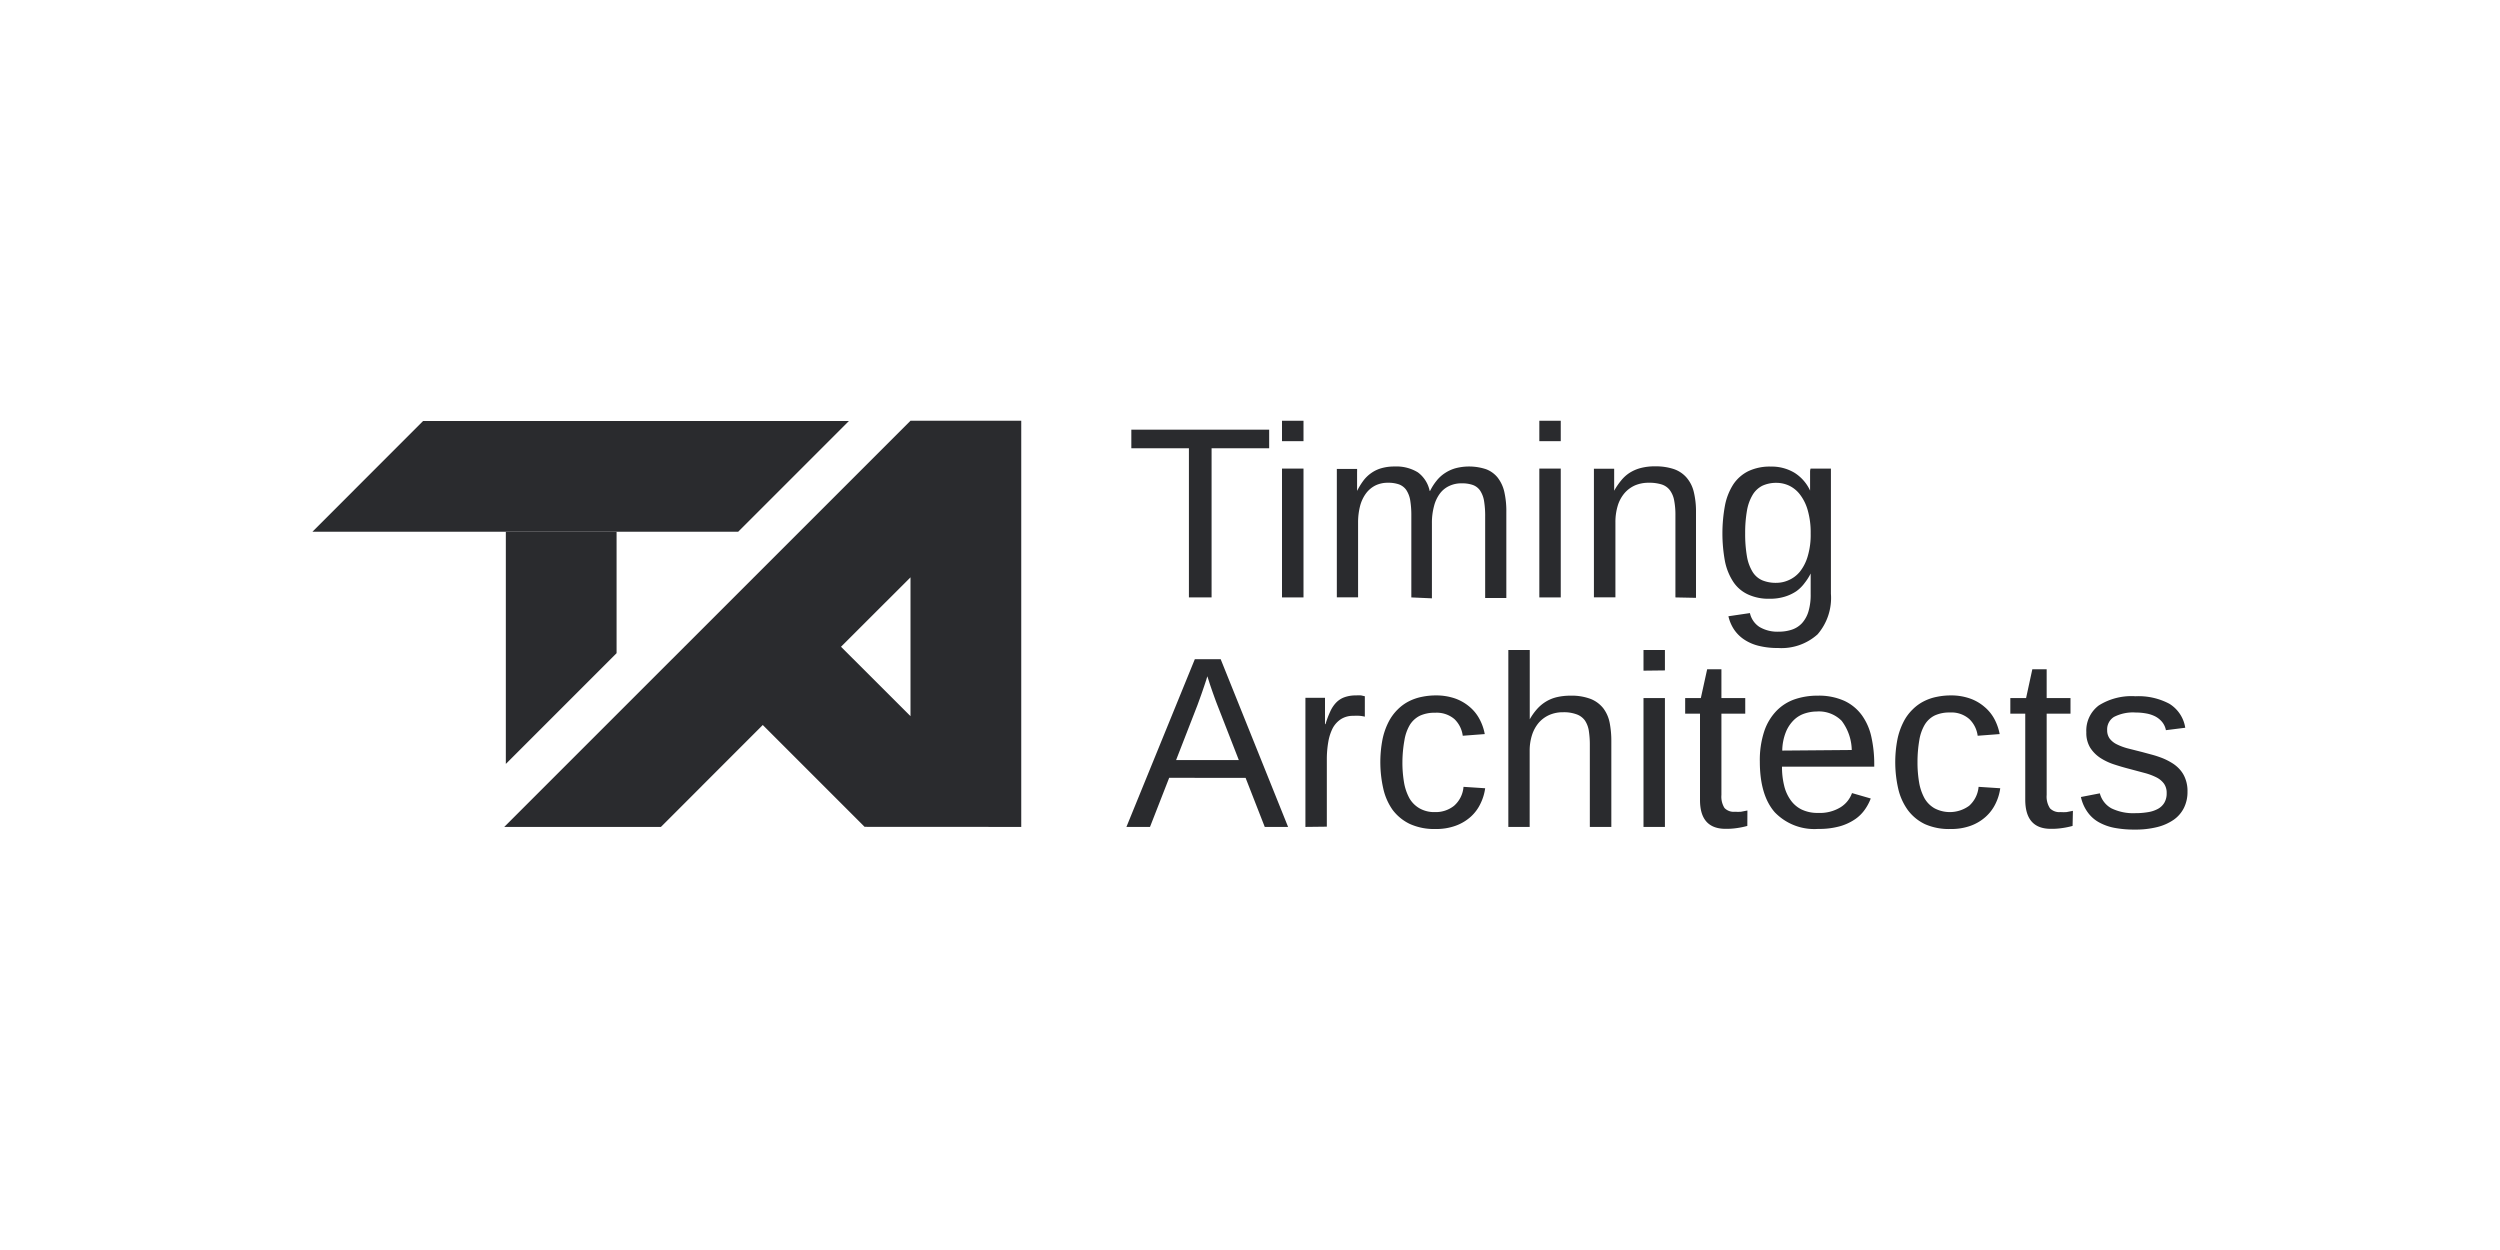
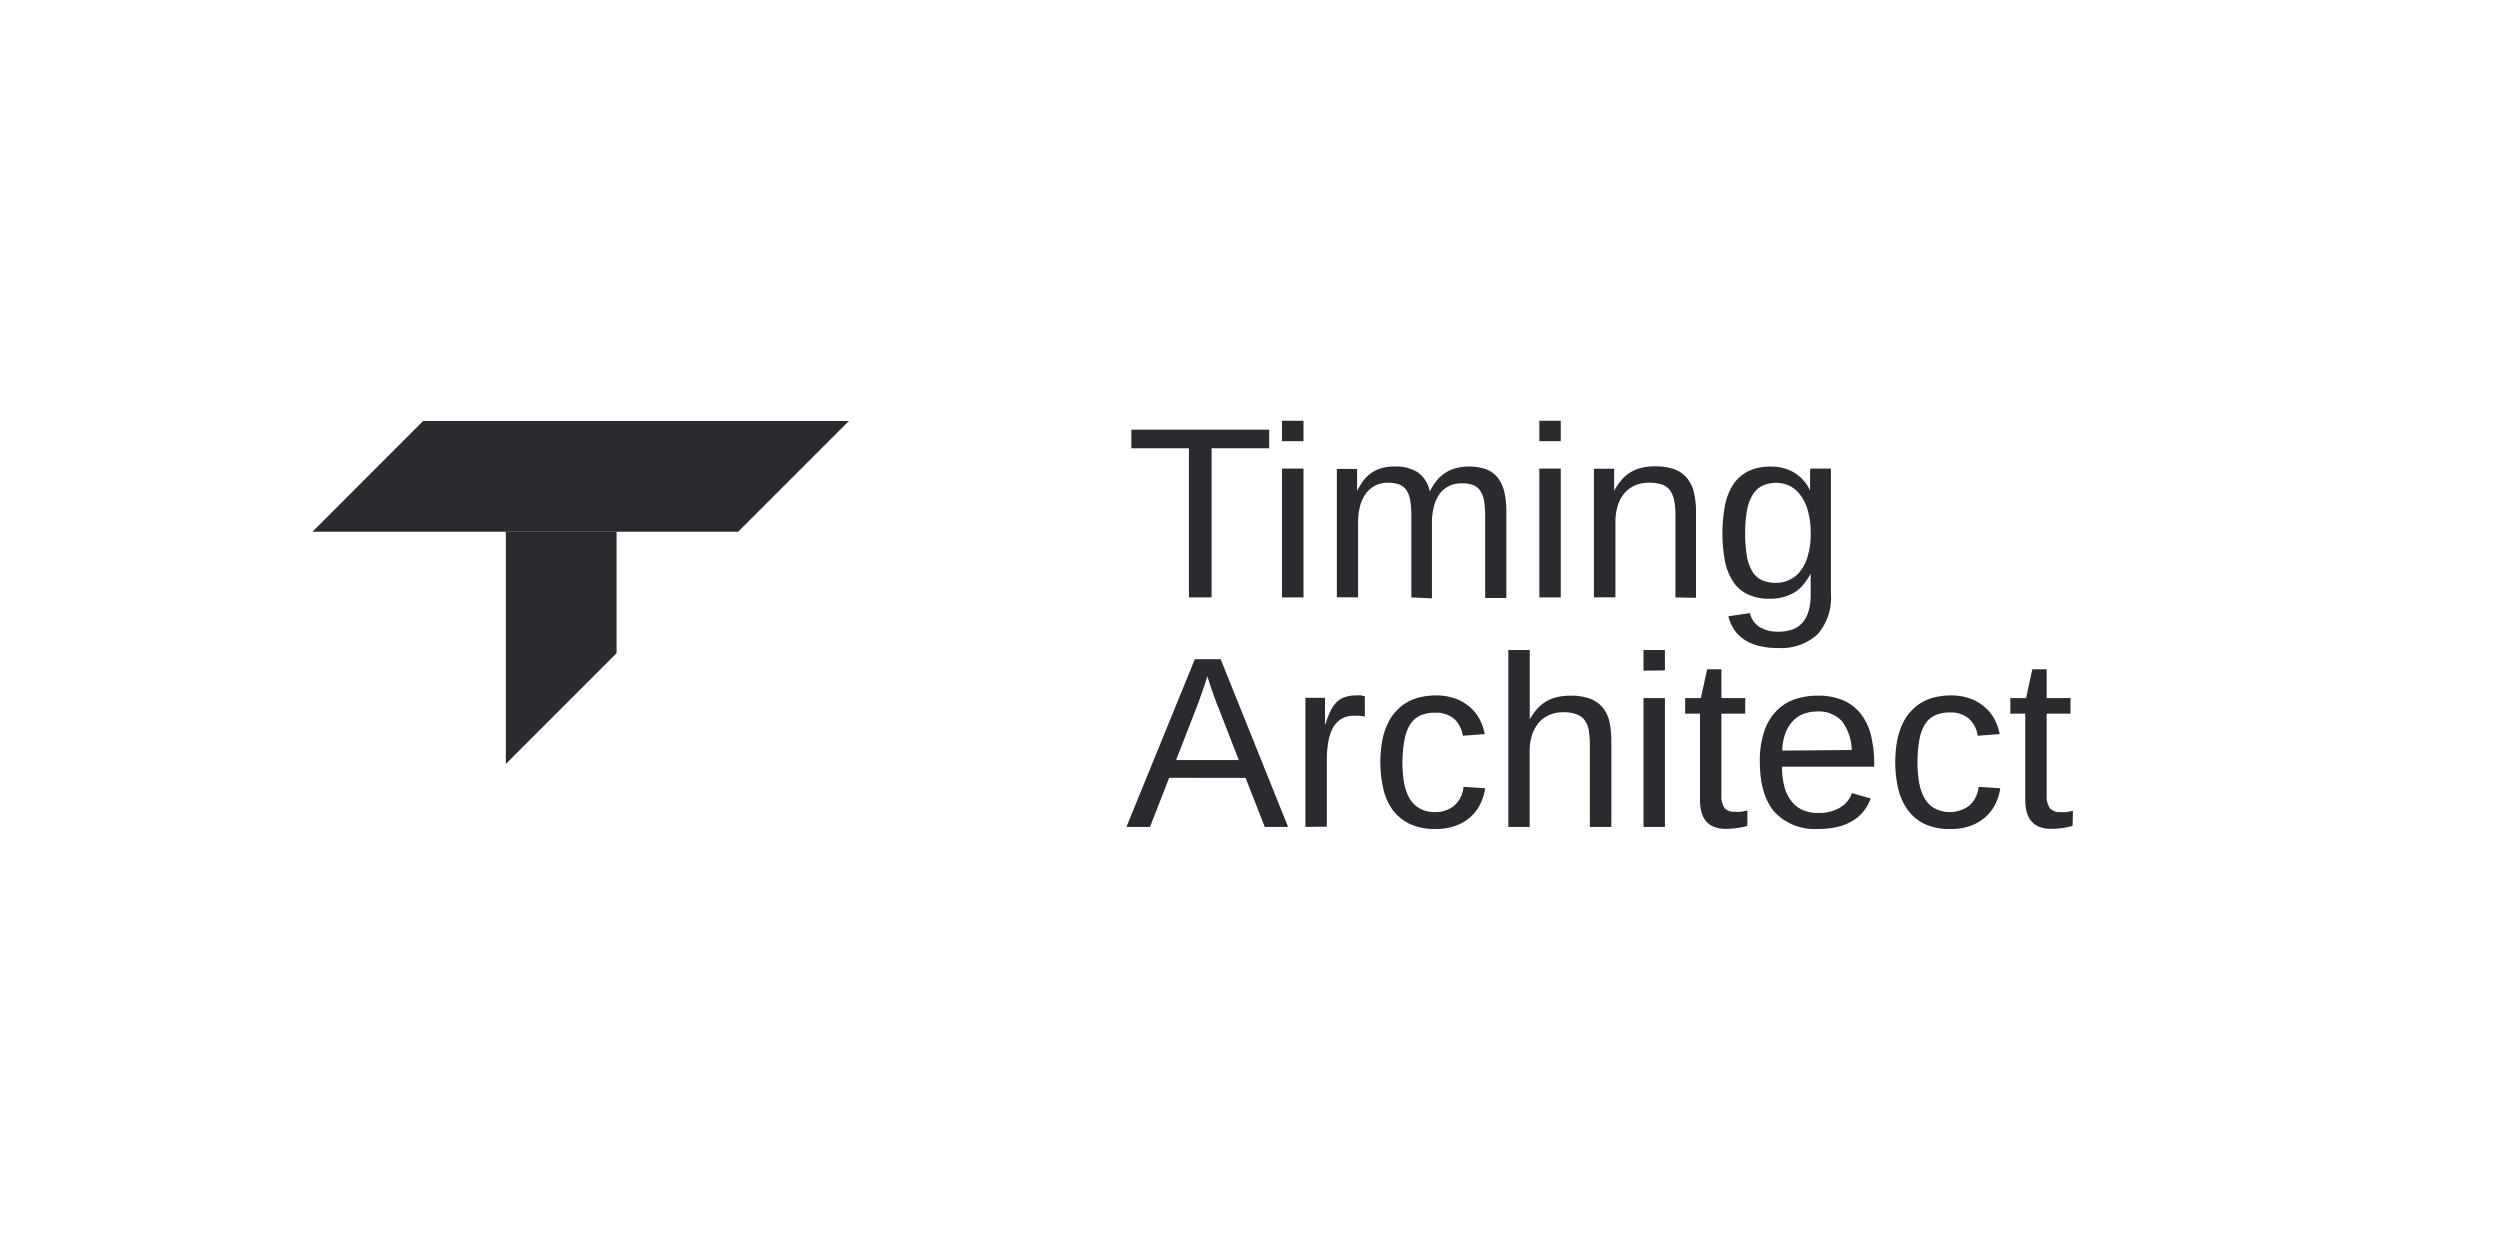
<svg xmlns="http://www.w3.org/2000/svg" id="Ebene_1" data-name="Ebene 1" viewBox="0 0 300 150">
  <defs>
    <style>.cls-1{fill:#2a2b2e;}</style>
  </defs>
-   <path class="cls-1" d="M122.55,99.23V50.49H109.26L60.51,99.23h18.8L91.53,87l12.22,12.22ZM109.26,85.94l-8.34-8.33,8.34-8.33Z" />
  <polygon class="cls-1" points="50.78 50.52 50.77 50.52 37.5 63.8 37.5 63.81 88.58 63.81 101.87 50.52 50.78 50.52" />
  <polygon class="cls-1" points="60.7 91.67 73.99 78.38 73.99 63.81 60.7 63.81 60.7 91.67" />
  <path class="cls-1" d="M145.39,53.79v17.9h-2.72V53.79h-6.91V51.56H152.3v2.23Z" />
  <path class="cls-1" d="M153.84,52.94V50.49h2.58v2.45Zm0,18.75V56.23h2.58V71.69Z" />
  <path class="cls-1" d="M169.36,71.69v-9.8a11.06,11.06,0,0,0-.14-1.89,3.18,3.18,0,0,0-.48-1.22,1.86,1.86,0,0,0-.88-.66,3.94,3.94,0,0,0-1.33-.19,3.37,3.37,0,0,0-1.47.32,3.23,3.23,0,0,0-1.12.93,4.46,4.46,0,0,0-.72,1.5,7.93,7.93,0,0,0-.25,2v9h-2.55V59.53c0-.32,0-.66,0-1s0-.7,0-1,0-.59,0-.82,0-.37,0-.44h2.43a3.75,3.75,0,0,1,0,.38c0,.21,0,.46,0,.73s0,.54,0,.83,0,.51,0,.7h0a8.28,8.28,0,0,1,.74-1.21,4.1,4.1,0,0,1,.94-.92,4,4,0,0,1,1.22-.59,5.61,5.61,0,0,1,1.61-.21,4.91,4.91,0,0,1,2.78.7,3.69,3.69,0,0,1,1.42,2.23h.05a6.4,6.4,0,0,1,.77-1.21,4.17,4.17,0,0,1,1-.92,4.54,4.54,0,0,1,1.28-.59,6.49,6.49,0,0,1,3.65.11,3.25,3.25,0,0,1,1.4,1,4.36,4.36,0,0,1,.8,1.69,10.5,10.5,0,0,1,.25,2.47v10.3h-2.54v-9.8a11.06,11.06,0,0,0-.14-1.89,3.18,3.18,0,0,0-.48-1.22,1.81,1.81,0,0,0-.88-.66,3.94,3.94,0,0,0-1.33-.19,3.37,3.37,0,0,0-1.47.31,2.94,2.94,0,0,0-1.12.9,4.26,4.26,0,0,0-.71,1.5,7.7,7.7,0,0,0-.26,2.09v9Z" />
  <path class="cls-1" d="M184.72,52.94V50.49h2.57v2.45Zm0,18.75V56.23h2.57V71.69Z" />
  <path class="cls-1" d="M201.05,71.69v-9.8a9.18,9.18,0,0,0-.16-1.89,2.92,2.92,0,0,0-.54-1.22,2,2,0,0,0-1-.66,5,5,0,0,0-1.51-.19,4.15,4.15,0,0,0-1.65.32,3.59,3.59,0,0,0-1.25.93,4.23,4.23,0,0,0-.81,1.5,6.78,6.78,0,0,0-.28,2v9h-2.58V58.51q0-.54,0-1c0-.31,0-.59,0-.82s0-.37,0-.44h2.43c0,.05,0,.18,0,.38s0,.46,0,.73,0,.54,0,.83,0,.51,0,.7h0a7.76,7.76,0,0,1,.82-1.21,4.3,4.3,0,0,1,1-.92,4.66,4.66,0,0,1,1.34-.59,6.58,6.58,0,0,1,1.76-.21,6.92,6.92,0,0,1,2.21.32,3.56,3.56,0,0,1,1.53,1,4.06,4.06,0,0,1,.88,1.69,9.88,9.88,0,0,1,.28,2.47v10.3Z" />
  <path class="cls-1" d="M213.37,77.76a9.28,9.28,0,0,1-2.36-.27,5.47,5.47,0,0,1-1.76-.78,4.41,4.41,0,0,1-1.19-1.21,4.76,4.76,0,0,1-.65-1.55l2.58-.38a2.67,2.67,0,0,0,1.14,1.66,4.18,4.18,0,0,0,2.31.57,4.9,4.9,0,0,0,1.58-.24,2.91,2.91,0,0,0,1.22-.78,3.65,3.65,0,0,0,.77-1.39,7,7,0,0,0,.27-2.09V68.82h0a6.38,6.38,0,0,1-.71,1.12,4.48,4.48,0,0,1-1,1,5.18,5.18,0,0,1-1.4.66,6,6,0,0,1-1.83.25,5.87,5.87,0,0,1-2.52-.49A4.23,4.23,0,0,1,208,69.83a7,7,0,0,1-1-2.45,18.47,18.47,0,0,1,0-6.74,7.19,7.19,0,0,1,1-2.52,4.64,4.64,0,0,1,1.8-1.58,6,6,0,0,1,2.7-.55,5.32,5.32,0,0,1,2.85.75,5,5,0,0,1,1.86,2.13h0c0-.24,0-.5,0-.8s0-.57,0-.83,0-.49,0-.68a1.15,1.15,0,0,1,.06-.33h2.44c0,.09,0,.23,0,.44s0,.45,0,.73,0,.6,0,1,0,.71,0,1.08V71.25a6.68,6.68,0,0,1-1.6,4.87A6.47,6.47,0,0,1,213.37,77.76ZM217.28,64a9.6,9.6,0,0,0-.35-2.76,5.59,5.59,0,0,0-.92-1.88,3.6,3.6,0,0,0-1.31-1.08,3.65,3.65,0,0,0-1.51-.34,4,4,0,0,0-1.69.34,2.88,2.88,0,0,0-1.17,1.08,5.49,5.49,0,0,0-.69,1.89,15.45,15.45,0,0,0-.22,2.75,15.77,15.77,0,0,0,.22,2.81,5.27,5.27,0,0,0,.68,1.83,2.59,2.59,0,0,0,1.16,1,4.22,4.22,0,0,0,1.67.3,3.64,3.64,0,0,0,1.51-.33,3.58,3.58,0,0,0,1.32-1,5.39,5.39,0,0,0,.94-1.84A9,9,0,0,0,217.28,64Z" />
  <path class="cls-1" d="M151.77,99.23l-2.3-5.89H140.3L138,99.23h-2.83l8.21-20.13h3.1l8.09,20.13Zm-5.7-14.66c-.15-.38-.29-.77-.43-1.16s-.26-.74-.37-1.06-.19-.59-.26-.8-.11-.35-.12-.4a4.23,4.23,0,0,0-.13.41l-.27.81c-.11.32-.23.68-.37,1.07l-.42,1.16-2.57,6.61h7.53Z" />
  <path class="cls-1" d="M156.65,99.23V87.37c0-.32,0-.66,0-1s0-.67,0-1,0-.61,0-.89,0-.52,0-.74H159q0,.33,0,.75c0,.28,0,.57,0,.86s0,.58,0,.85v.7h.06a10.66,10.66,0,0,1,.58-1.54,3.71,3.71,0,0,1,.72-1.07,2.62,2.62,0,0,1,1-.63,4,4,0,0,1,1.38-.21,3.83,3.83,0,0,1,.6,0l.44.1V86a4.15,4.15,0,0,0-.6-.1,5.88,5.88,0,0,0-.77,0,2.67,2.67,0,0,0-1.5.4,3,3,0,0,0-1,1.11A5.81,5.81,0,0,0,159.4,89a12,12,0,0,0-.18,2.14v8.06Z" />
  <path class="cls-1" d="M168.29,91.43a14.22,14.22,0,0,0,.19,2.44,6.11,6.11,0,0,0,.65,1.92A3.31,3.31,0,0,0,170.34,97a3.55,3.55,0,0,0,1.85.45,3.51,3.51,0,0,0,2.29-.75,3.36,3.36,0,0,0,1.14-2.28l2.6.17a6,6,0,0,1-.56,1.84A5,5,0,0,1,176.5,98a5.53,5.53,0,0,1-1.8,1.08,6.79,6.79,0,0,1-2.44.4,7.07,7.07,0,0,1-3.09-.61,5.6,5.6,0,0,1-2.06-1.69A7.09,7.09,0,0,1,166,94.66a14.43,14.43,0,0,1-.1-5.93,8.19,8.19,0,0,1,.72-2.08,5.8,5.8,0,0,1,1.09-1.5,5.27,5.27,0,0,1,1.37-1,6,6,0,0,1,1.55-.53,8.23,8.23,0,0,1,1.64-.17,6.93,6.93,0,0,1,2.32.36,5.52,5.52,0,0,1,1.75,1,4.93,4.93,0,0,1,1.19,1.46,6.07,6.07,0,0,1,.64,1.82l-2.64.2a3.37,3.37,0,0,0-1-2,3.28,3.28,0,0,0-2.32-.76,4.14,4.14,0,0,0-1.83.36,3,3,0,0,0-1.2,1.1,5.29,5.29,0,0,0-.65,1.85A15.44,15.44,0,0,0,168.29,91.43Z" />
  <path class="cls-1" d="M183.52,86.41a7.06,7.06,0,0,1,.93-1.33,4.72,4.72,0,0,1,1.1-.91,4.54,4.54,0,0,1,1.31-.52,7.14,7.14,0,0,1,1.6-.17,6.47,6.47,0,0,1,2.44.4A3.66,3.66,0,0,1,192.4,85a4.26,4.26,0,0,1,.76,1.73,11.45,11.45,0,0,1,.2,2.2v10.3h-2.58v-9.8a10.91,10.91,0,0,0-.12-1.73,3.09,3.09,0,0,0-.47-1.24,2.09,2.09,0,0,0-1-.74,4.4,4.4,0,0,0-1.63-.25,4,4,0,0,0-1.65.33,3.63,3.63,0,0,0-1.26.93,4.32,4.32,0,0,0-.8,1.45,6.16,6.16,0,0,0-.29,1.93v9.12H181V78h2.57v5.51c0,.32,0,.63,0,.94s0,.61,0,.87,0,.5,0,.68,0,.32,0,.38Z" />
  <path class="cls-1" d="M197.22,80.48V78h2.57v2.45Zm0,18.75V83.77h2.57V99.23Z" />
  <path class="cls-1" d="M209.68,99.11a9.68,9.68,0,0,1-1.19.25,8.49,8.49,0,0,1-1.41.1Q204,99.46,204,96V85.64h-1.78V83.77h1.88l.76-3.46h1.71v3.46h2.86v1.87h-2.86V95.4a2.55,2.55,0,0,0,.37,1.56,1.53,1.53,0,0,0,1.26.45,5.55,5.55,0,0,0,.72,0l.77-.15Z" />
  <path class="cls-1" d="M213.84,92a9.26,9.26,0,0,0,.25,2.24,4.91,4.91,0,0,0,.77,1.75,3.51,3.51,0,0,0,1.33,1.15,4.39,4.39,0,0,0,2,.41,4.73,4.73,0,0,0,2.68-.68,3.32,3.32,0,0,0,1.37-1.7l2.25.65a6,6,0,0,1-.68,1.29,4.59,4.59,0,0,1-1.16,1.17,6.29,6.29,0,0,1-1.82.86,9.23,9.23,0,0,1-2.64.33,6.58,6.58,0,0,1-5.22-2c-1.19-1.36-1.79-3.39-1.79-6.07a11,11,0,0,1,.54-3.68,6.47,6.47,0,0,1,1.49-2.45,5.61,5.61,0,0,1,2.2-1.37,8.36,8.36,0,0,1,2.68-.42,7.44,7.44,0,0,1,3.25.63,5.44,5.44,0,0,1,2.1,1.74,7,7,0,0,1,1.13,2.61,15.05,15.05,0,0,1,.34,3.24V92Zm8.37-2A6,6,0,0,0,221,86.5a3.84,3.84,0,0,0-3-1.12,4.73,4.73,0,0,0-1.35.21,3.38,3.38,0,0,0-1.31.74,4.25,4.25,0,0,0-1,1.43,6.21,6.21,0,0,0-.47,2.31Z" />
  <path class="cls-1" d="M230.1,91.43a14.22,14.22,0,0,0,.19,2.44,6.11,6.11,0,0,0,.65,1.92A3.24,3.24,0,0,0,232.15,97a3.94,3.94,0,0,0,4.14-.3,3.44,3.44,0,0,0,1.14-2.28l2.6.17a6,6,0,0,1-.56,1.84A5.08,5.08,0,0,1,238.3,98a5.48,5.48,0,0,1-1.79,1.08,6.79,6.79,0,0,1-2.44.4A7.07,7.07,0,0,1,231,98.9a5.52,5.52,0,0,1-2.06-1.69,7.09,7.09,0,0,1-1.15-2.55,14.43,14.43,0,0,1-.1-5.93,8.19,8.19,0,0,1,.72-2.08,5.58,5.58,0,0,1,1.09-1.5,5.27,5.27,0,0,1,1.37-1,5.92,5.92,0,0,1,1.55-.53,8.23,8.23,0,0,1,1.64-.17,6.83,6.83,0,0,1,2.31.36,5.41,5.41,0,0,1,1.75,1,5,5,0,0,1,1.2,1.46,6.36,6.36,0,0,1,.64,1.82l-2.64.2a3.38,3.38,0,0,0-1-2A3.23,3.23,0,0,0,234,85.5a4.16,4.16,0,0,0-1.84.36,2.92,2.92,0,0,0-1.19,1.1,5.29,5.29,0,0,0-.65,1.85A15.44,15.44,0,0,0,230.1,91.43Z" />
  <path class="cls-1" d="M248.71,99.11a9.68,9.68,0,0,1-1.19.25,8.41,8.41,0,0,1-1.41.1c-2.06,0-3.08-1.17-3.08-3.5V85.64h-1.79V83.77h1.89l.75-3.46h1.72v3.46h2.86v1.87H245.6V95.4A2.55,2.55,0,0,0,246,97a1.57,1.57,0,0,0,1.27.45,5.81,5.81,0,0,0,.72,0l.76-.15Z" />
-   <path class="cls-1" d="M262.5,95a4.28,4.28,0,0,1-.42,1.93,3.82,3.82,0,0,1-1.22,1.43,6,6,0,0,1-2,.89,10.65,10.65,0,0,1-2.66.3,12.73,12.73,0,0,1-2.42-.2,6.27,6.27,0,0,1-1.9-.67,4.14,4.14,0,0,1-1.36-1.21,4.88,4.88,0,0,1-.81-1.83l2.27-.44A2.87,2.87,0,0,0,253.37,97a6,6,0,0,0,2.86.58,8.93,8.93,0,0,0,1.52-.12,3.62,3.62,0,0,0,1.19-.39,2,2,0,0,0,.78-.74,2.18,2.18,0,0,0,.28-1.15,1.89,1.89,0,0,0-.33-1.15,2.53,2.53,0,0,0-.91-.75,7.3,7.3,0,0,0-1.43-.53l-1.83-.49c-.62-.16-1.23-.34-1.84-.54a7,7,0,0,1-1.65-.79,4.14,4.14,0,0,1-1.2-1.23,3.4,3.4,0,0,1-.45-1.83,3.77,3.77,0,0,1,1.5-3.22,7.37,7.37,0,0,1,4.4-1.1,7.88,7.88,0,0,1,4.06.9,4.11,4.11,0,0,1,1.91,2.88l-2.32.29a2.2,2.2,0,0,0-.47-1,2.69,2.69,0,0,0-.83-.66,3.87,3.87,0,0,0-1.09-.35,7.38,7.38,0,0,0-1.26-.11,5,5,0,0,0-2.58.53,1.76,1.76,0,0,0-.82,1.6,1.68,1.68,0,0,0,.3,1,2.41,2.41,0,0,0,.86.69,6.91,6.91,0,0,0,1.32.49l1.7.43,1.26.34a12.22,12.22,0,0,1,1.25.42,7.64,7.64,0,0,1,1.14.59,4.07,4.07,0,0,1,.94.81,3.4,3.4,0,0,1,.63,1.1A4.06,4.06,0,0,1,262.5,95Z" />
</svg>